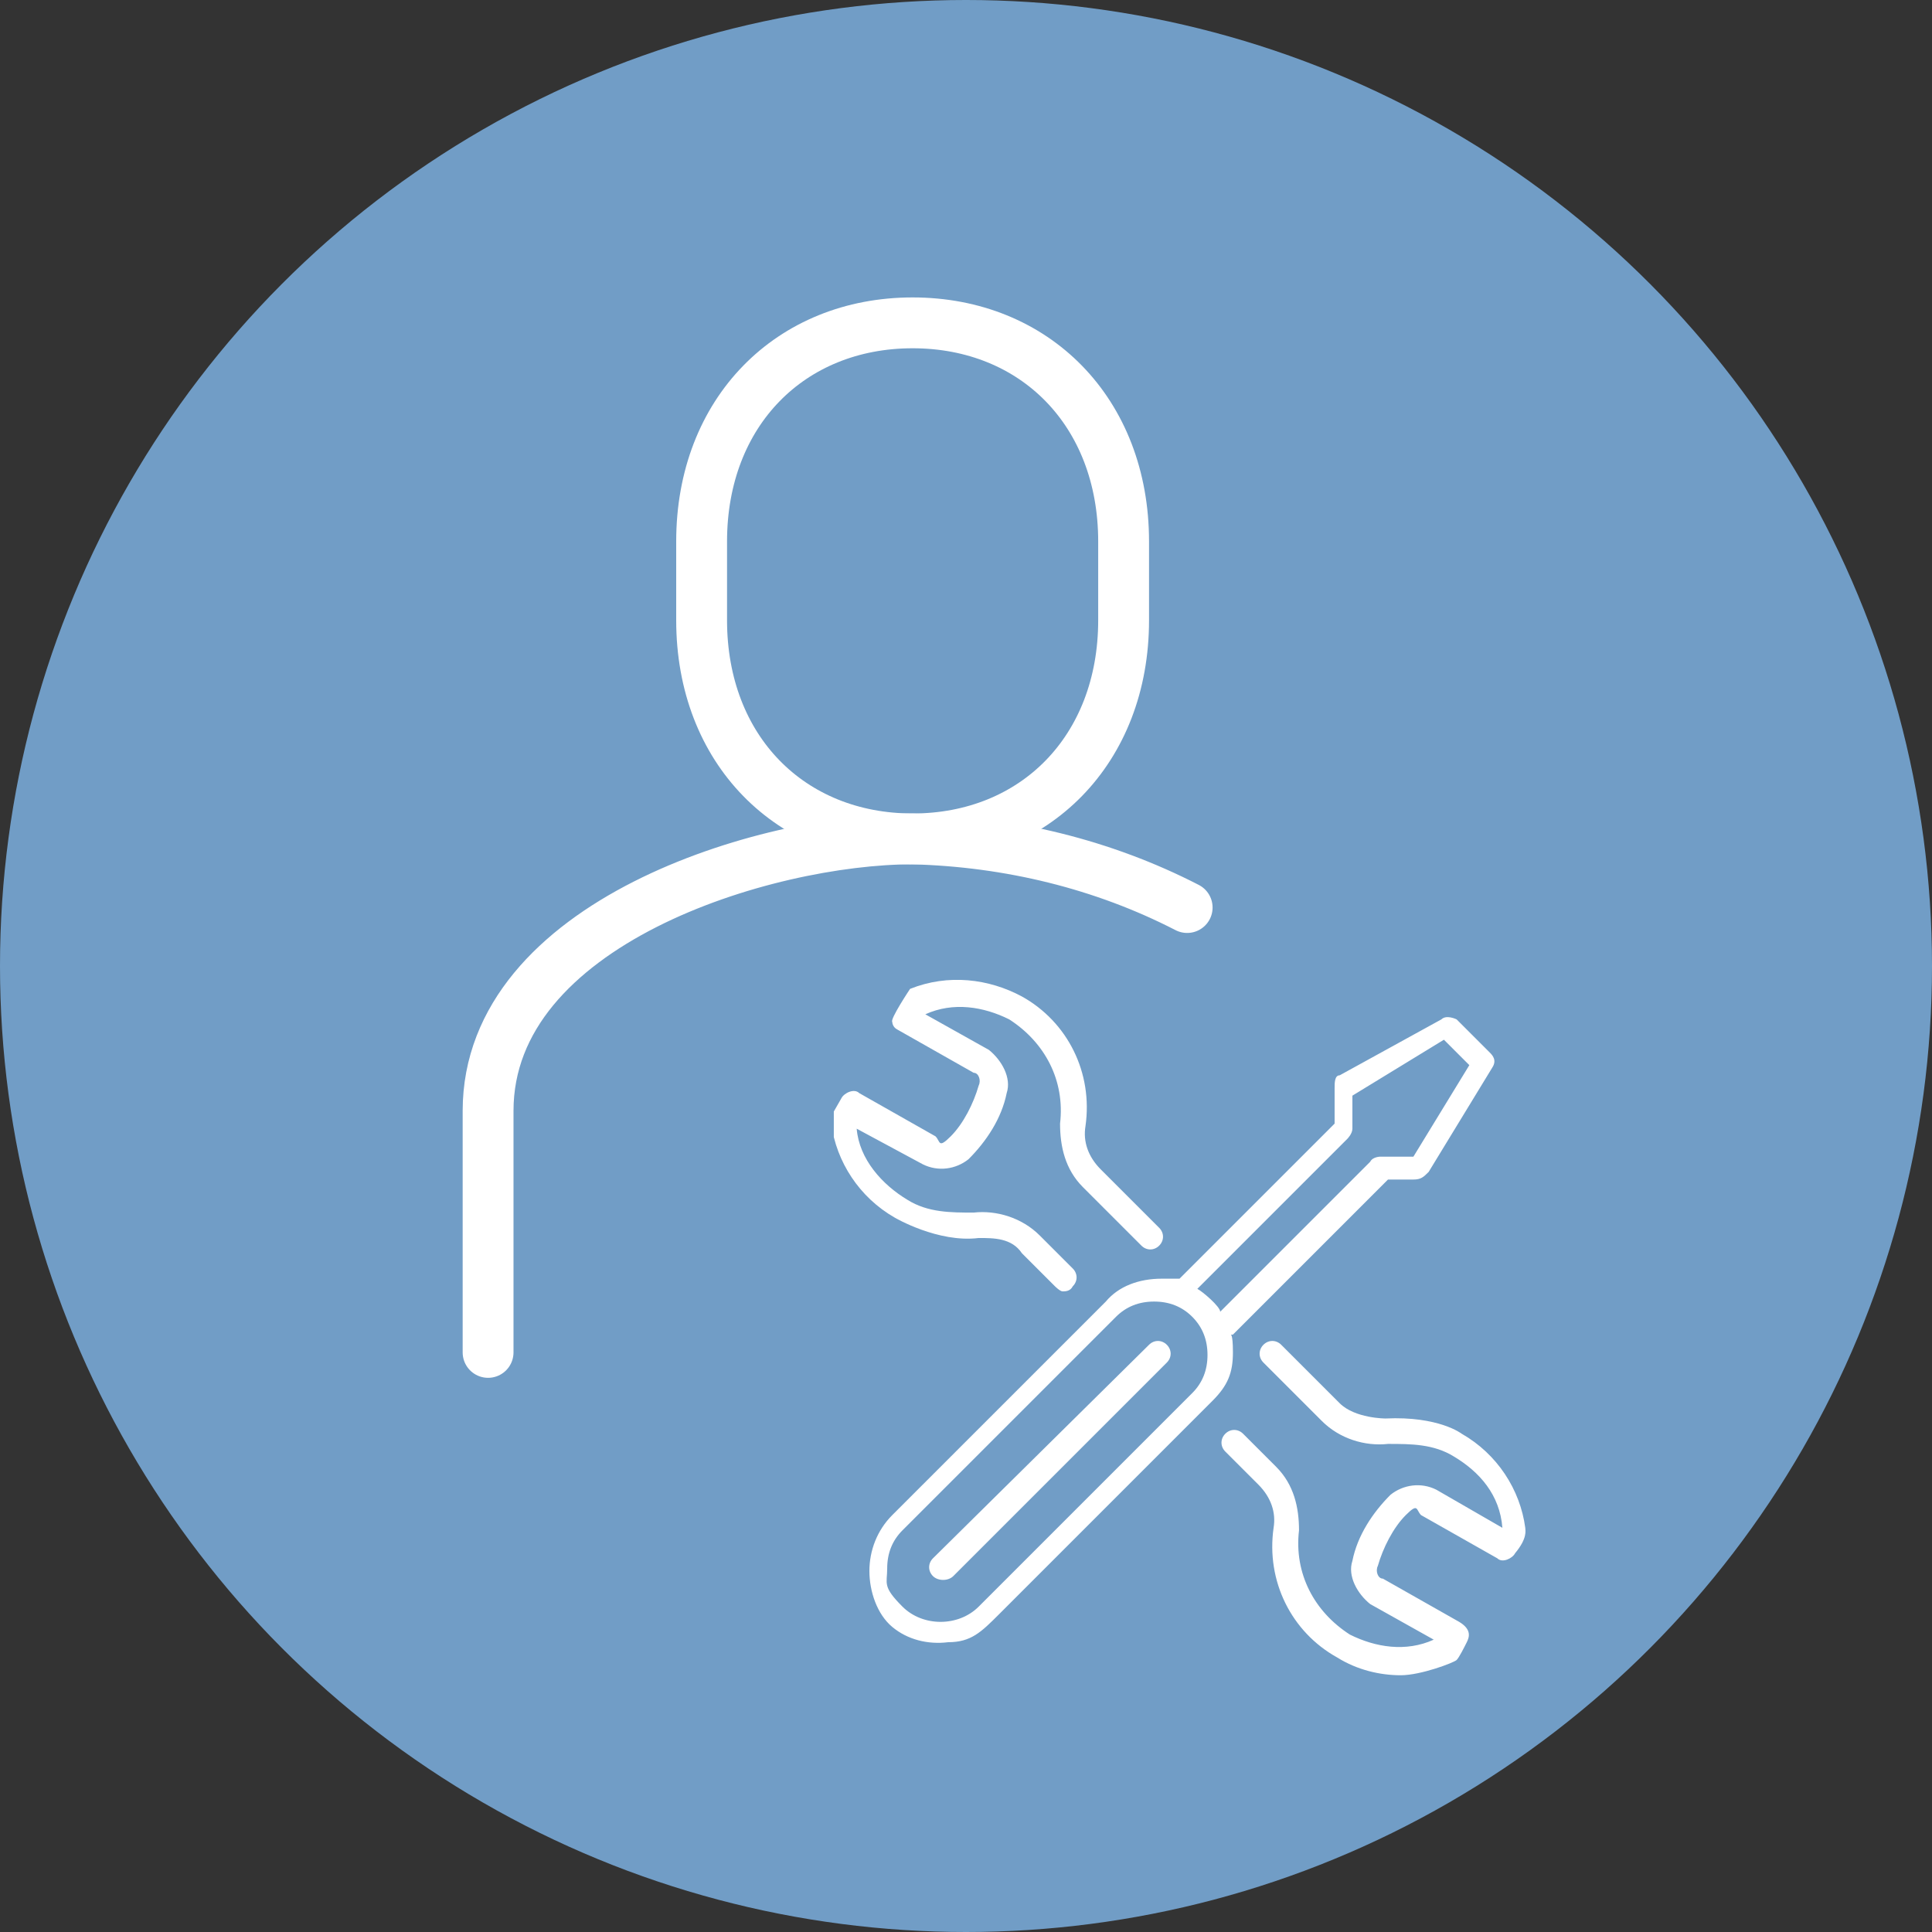
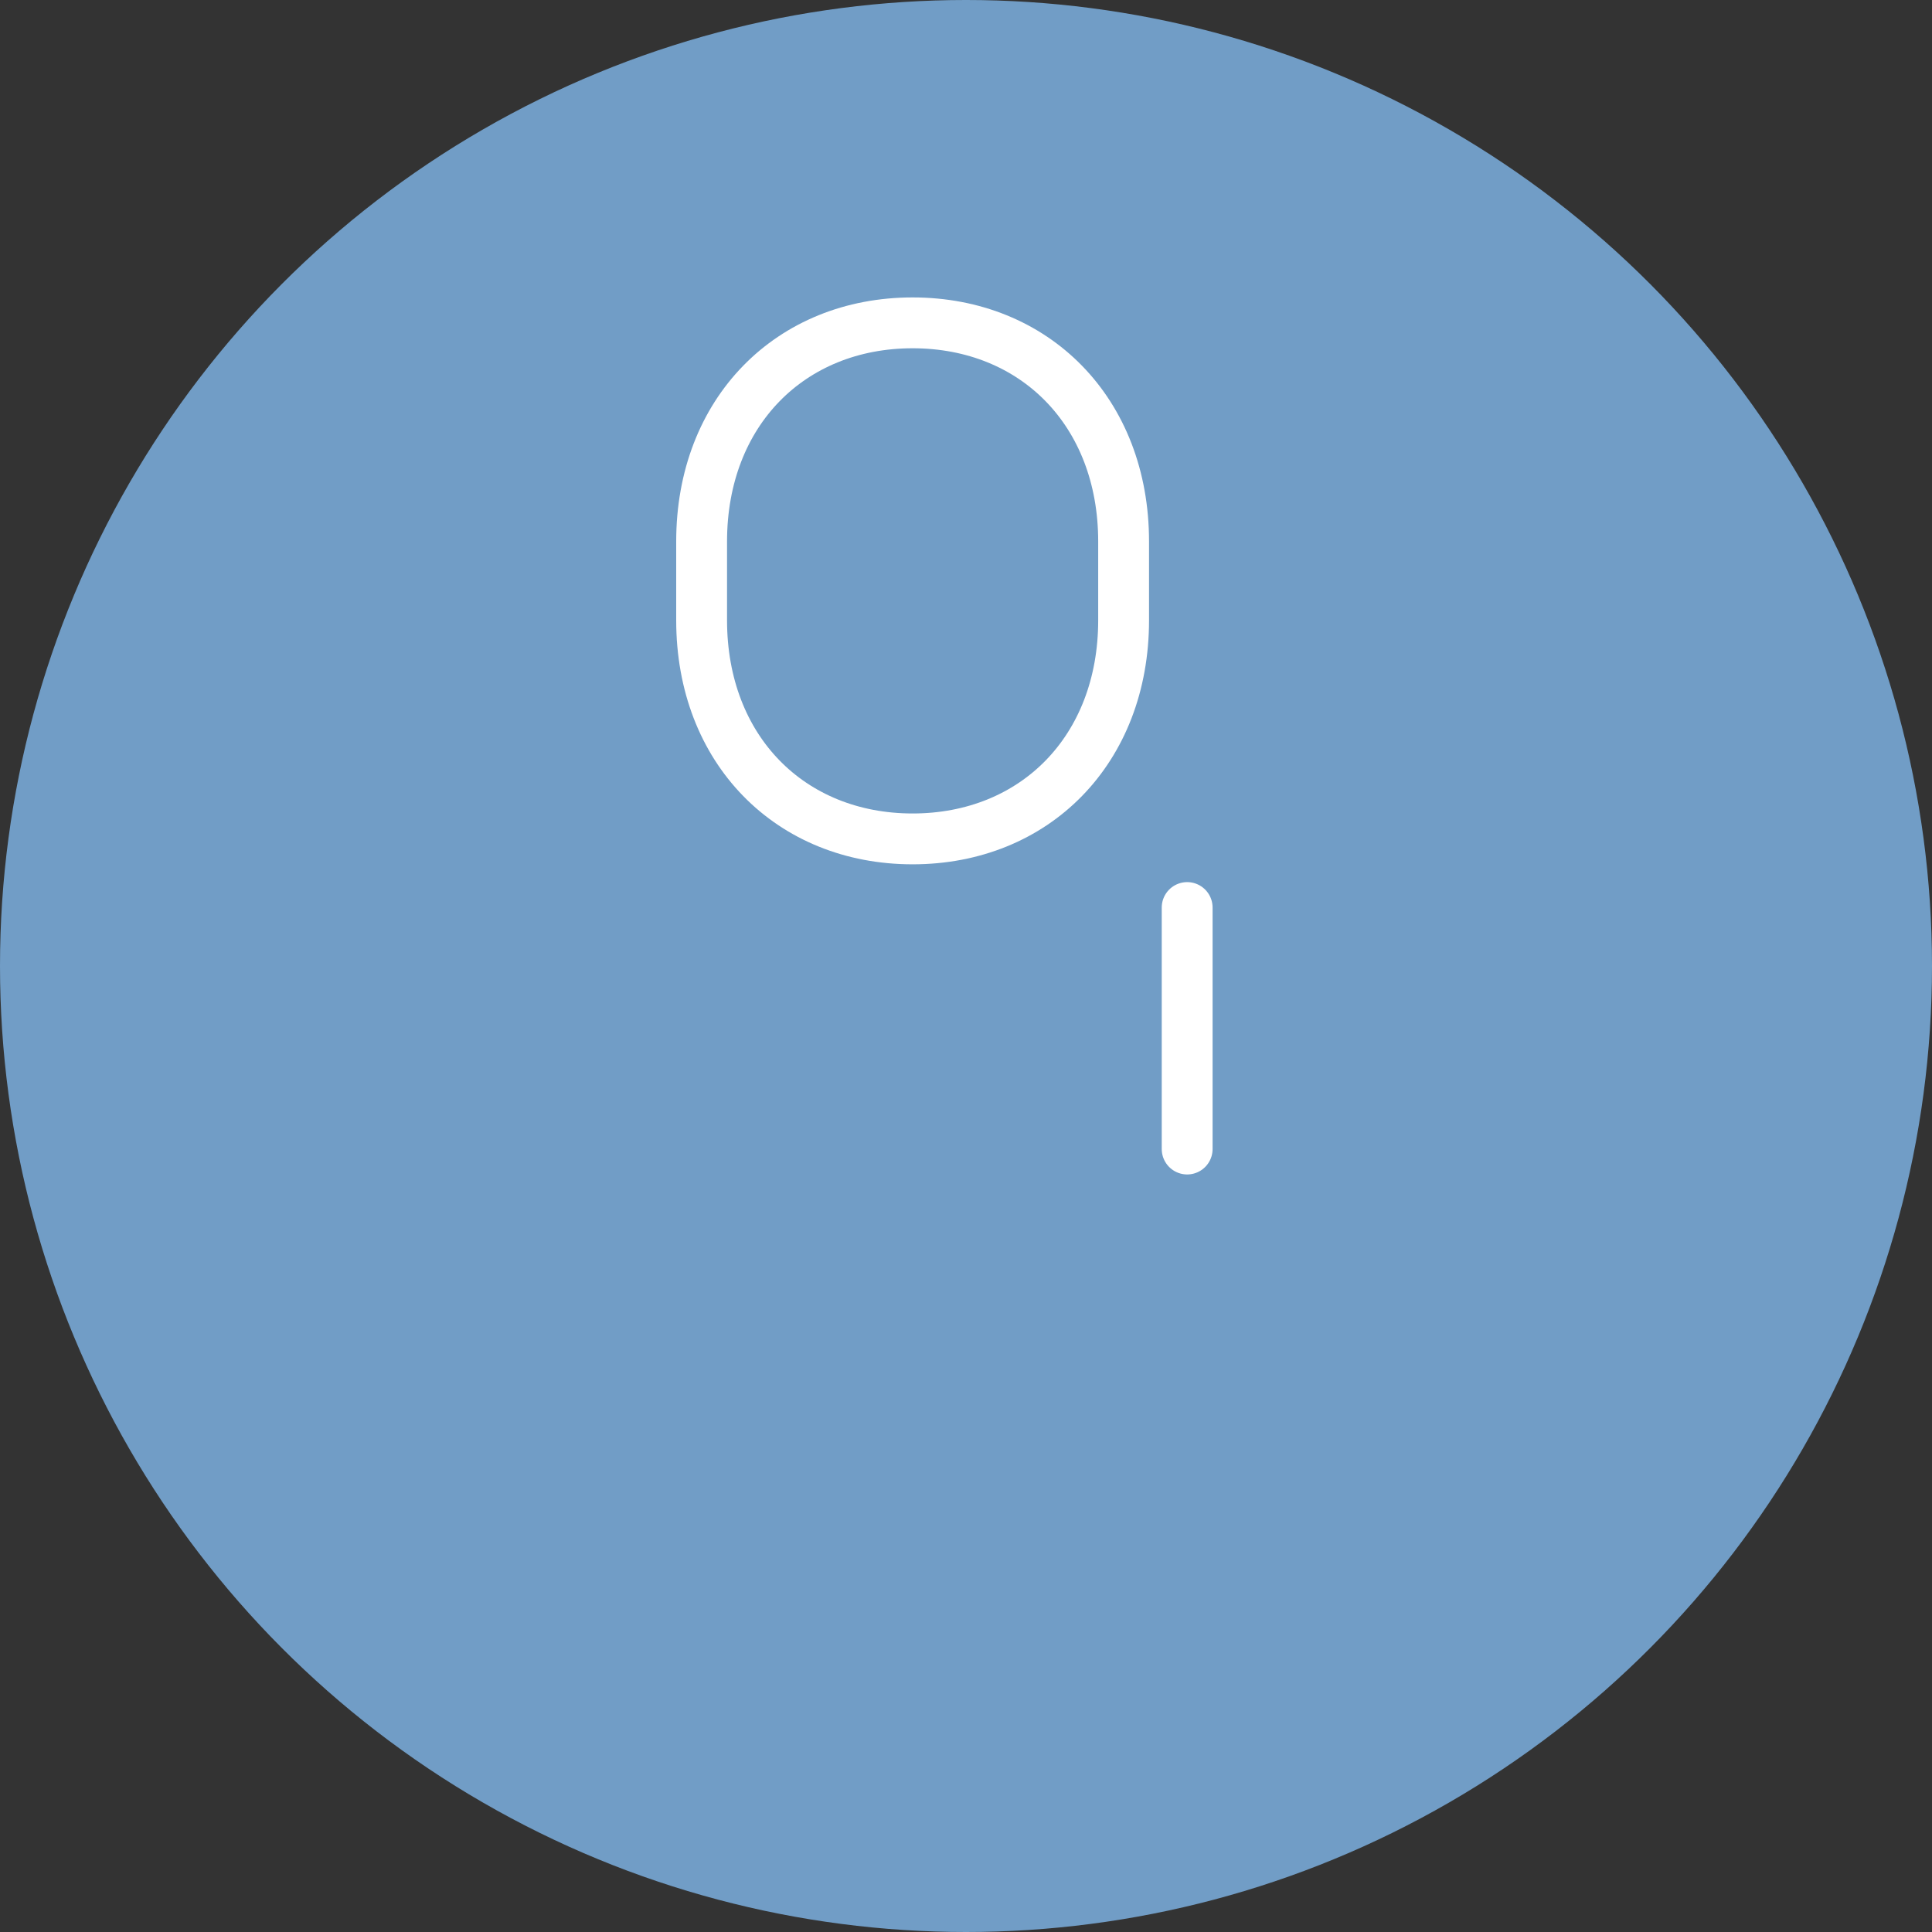
<svg xmlns="http://www.w3.org/2000/svg" id="Ebene_1" data-name="Ebene 1" version="1.1" viewBox="0 0 76 76">
  <rect x="0" y="0" width="76" height="76" fill="#333333" stroke="none" />
  <defs>
    <style>
      .cls-1 {
        fill: #719dc6;
      }

      .cls-1, .cls-2, .cls-3 {
        stroke-width: 0px;
      }

      .cls-4 {
        stroke-linecap: round;
      }

      .cls-4, .cls-2, .cls-5 {
        fill: none;
      }

      .cls-4, .cls-5 {
        stroke: #fff;
        stroke-linejoin: round;
        stroke-width: 2px;
      }

      .cls-6 {
        clip-path: url(#clippath);
      }

      .cls-3 {
        fill: #fff;
      }
    </style>
    <clipPath id="clippath">
-       <rect class="cls-2" x="32.8" y="38.5" width="27.3" height="27.5" />
-     </clipPath>
+       </clipPath>
  </defs>
  <circle id="Ellipse_173" data-name="Ellipse 173" class="cls-1" cx="38" cy="38" r="38" />
  <g id="Gruppe_1115" data-name="Gruppe 1115">
    <path id="Pfad_1138" data-name="Pfad 1138" class="cls-5" d="M44.2,24.4v-3.1c0-5.1-3.5-8.6-8.3-8.6s-8.3,3.5-8.3,8.6v3.1c0,5.1,3.5,8.6,8.3,8.6s8.3-3.5,8.3-8.6Z" />
  </g>
  <g id="Gruppe_1116" data-name="Gruppe 1116">
-     <path id="Pfad_1139" data-name="Pfad 1139" class="cls-4" d="M46.7,35.7c-3.3-1.7-7-2.6-10.8-2.7-5.8,0-16.7,3.3-16.7,10.7v9.5" />
+     <path id="Pfad_1139" data-name="Pfad 1139" class="cls-4" d="M46.7,35.7v9.5" />
  </g>
  <g class="cls-6">
-     <path class="cls-3" d="M47.1,50.7l5.9-5.9c0,0,.2-.2.2-.4v-1.3l3.6-2.2,1,1-2.2,3.6h-1.3c0,0-.3,0-.4.2l-5.9,5.9c0-.2-.7-.8-.9-.9ZM46.9,54.8l-8.4,8.4c-.8.8-2.2.8-3,0s-.6-.9-.6-1.5.2-1.1.6-1.5l8.4-8.4c.4-.4.9-.6,1.5-.6s1.1.2,1.5.6.6.9.6,1.5-.2,1.1-.6,1.5M48.5,52.5l6.1-6.1h1c.3,0,.4-.1.6-.3l2.5-4.1c.2-.3,0-.5-.1-.6l-1.3-1.3c0,0-.4-.2-.6,0l-4,2.2c-.2,0-.2.3-.2.5v1.4l-6.1,6.1c-.2,0-.5,0-.7,0-.9,0-1.7.3-2.2.9l-8.4,8.4c-.6.6-.9,1.4-.9,2.2s.3,1.7.9,2.2,1.4.7,2.2.6c.9,0,1.3-.4,2-1.1l8.4-8.4c.6-.6.8-1.1.8-1.9s-.1-.7-.1-.7ZM52.7,55.2l-2.3-2.3c-.2-.2-.5-.2-.7,0s-.2.5,0,.7l2.3,2.3c.7.7,1.7,1,2.6.9.9,0,1.8,0,2.6.5,1,.6,1.8,1.5,1.9,2.8l-2.6-1.5c-.6-.3-1.3-.2-1.8.2-.7.7-1.3,1.6-1.5,2.6-.2.6.2,1.3.7,1.7l2.5,1.4c-1.1.5-2.3.3-3.3-.2-1.4-.9-2.2-2.4-2-4.1,0-.9-.2-1.8-.9-2.5l-1.3-1.3c-.2-.2-.5-.2-.7,0s-.2.5,0,.7l1.3,1.3c.5.5.7,1.1.6,1.7-.3,2.1.7,4.1,2.5,5.1.8.5,1.7.7,2.5.7s2.1-.5,2.2-.6.3-.5.4-.7.2-.5-.3-.8l-3-1.7c-.2,0-.3-.3-.2-.5.2-.7.6-1.5,1.1-2s.4-.2.6,0l3,1.7c.2.2.6,0,.7-.2.5-.6.4-.9.4-1-.2-1.5-1.1-2.9-2.5-3.7,0,0-.9-.7-3-.6,0,0-1.2,0-1.8-.6ZM38.5,48.7c.6,0,1.3,0,1.7.6l1.3,1.3c0,0,.2.2.3.2s.3,0,.4-.2c.2-.2.2-.5,0-.7l-1.3-1.3c-.7-.7-1.7-1-2.6-.9-.9,0-1.8,0-2.6-.5-1-.6-1.9-1.6-2-2.8l2.6,1.4c.6.3,1.3.2,1.8-.2.7-.7,1.3-1.6,1.5-2.6.2-.6-.2-1.3-.7-1.7l-2.5-1.4c1.1-.5,2.3-.3,3.3.2,1.4.9,2.2,2.4,2,4.1,0,.9.2,1.8.9,2.5l2.3,2.3c.2.2.5.2.7,0s.2-.5,0-.7l-2.3-2.3c-.5-.5-.7-1.1-.6-1.7.3-2.1-.7-4.1-2.5-5.1-1.3-.7-2.9-.9-4.4-.3,0,0-.8,1.2-.7,1.3,0,0,0,.2.2.3l3,1.7c.2,0,.3.3.2.5-.2.7-.6,1.5-1.1,2s-.4.2-.6,0l-3-1.7c-.2-.2-.6,0-.7.2l-.4.7v.3c.2,1.5,1.1,2.9,2.5,3.7,0,0,1.7,1,3.3.8M36.7,61.3c-.2.2-.2.5,0,.7s.6.2.8,0l8.4-8.4c.2-.2.2-.5,0-.7s-.5-.2-.7,0c0,0-8.5,8.4-8.5,8.4Z" />
-   </g>
+     </g>
</svg>